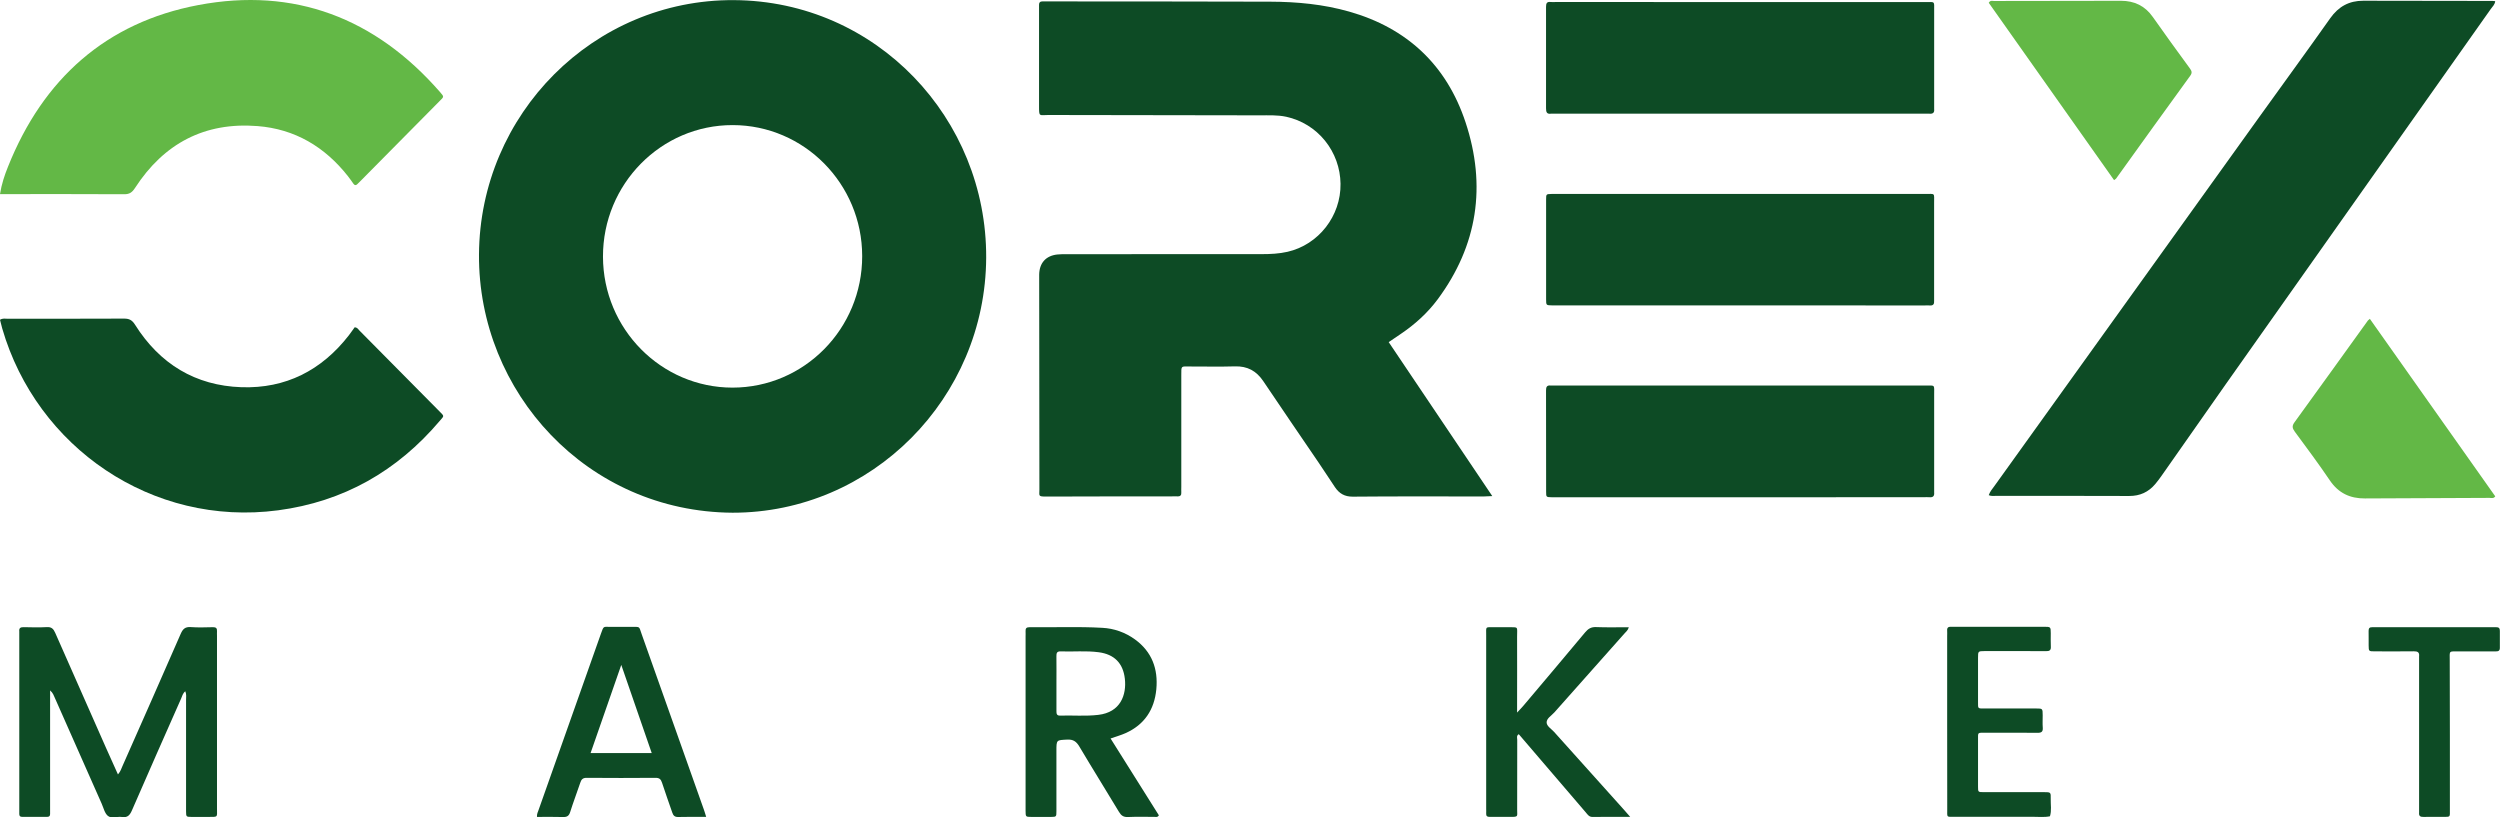
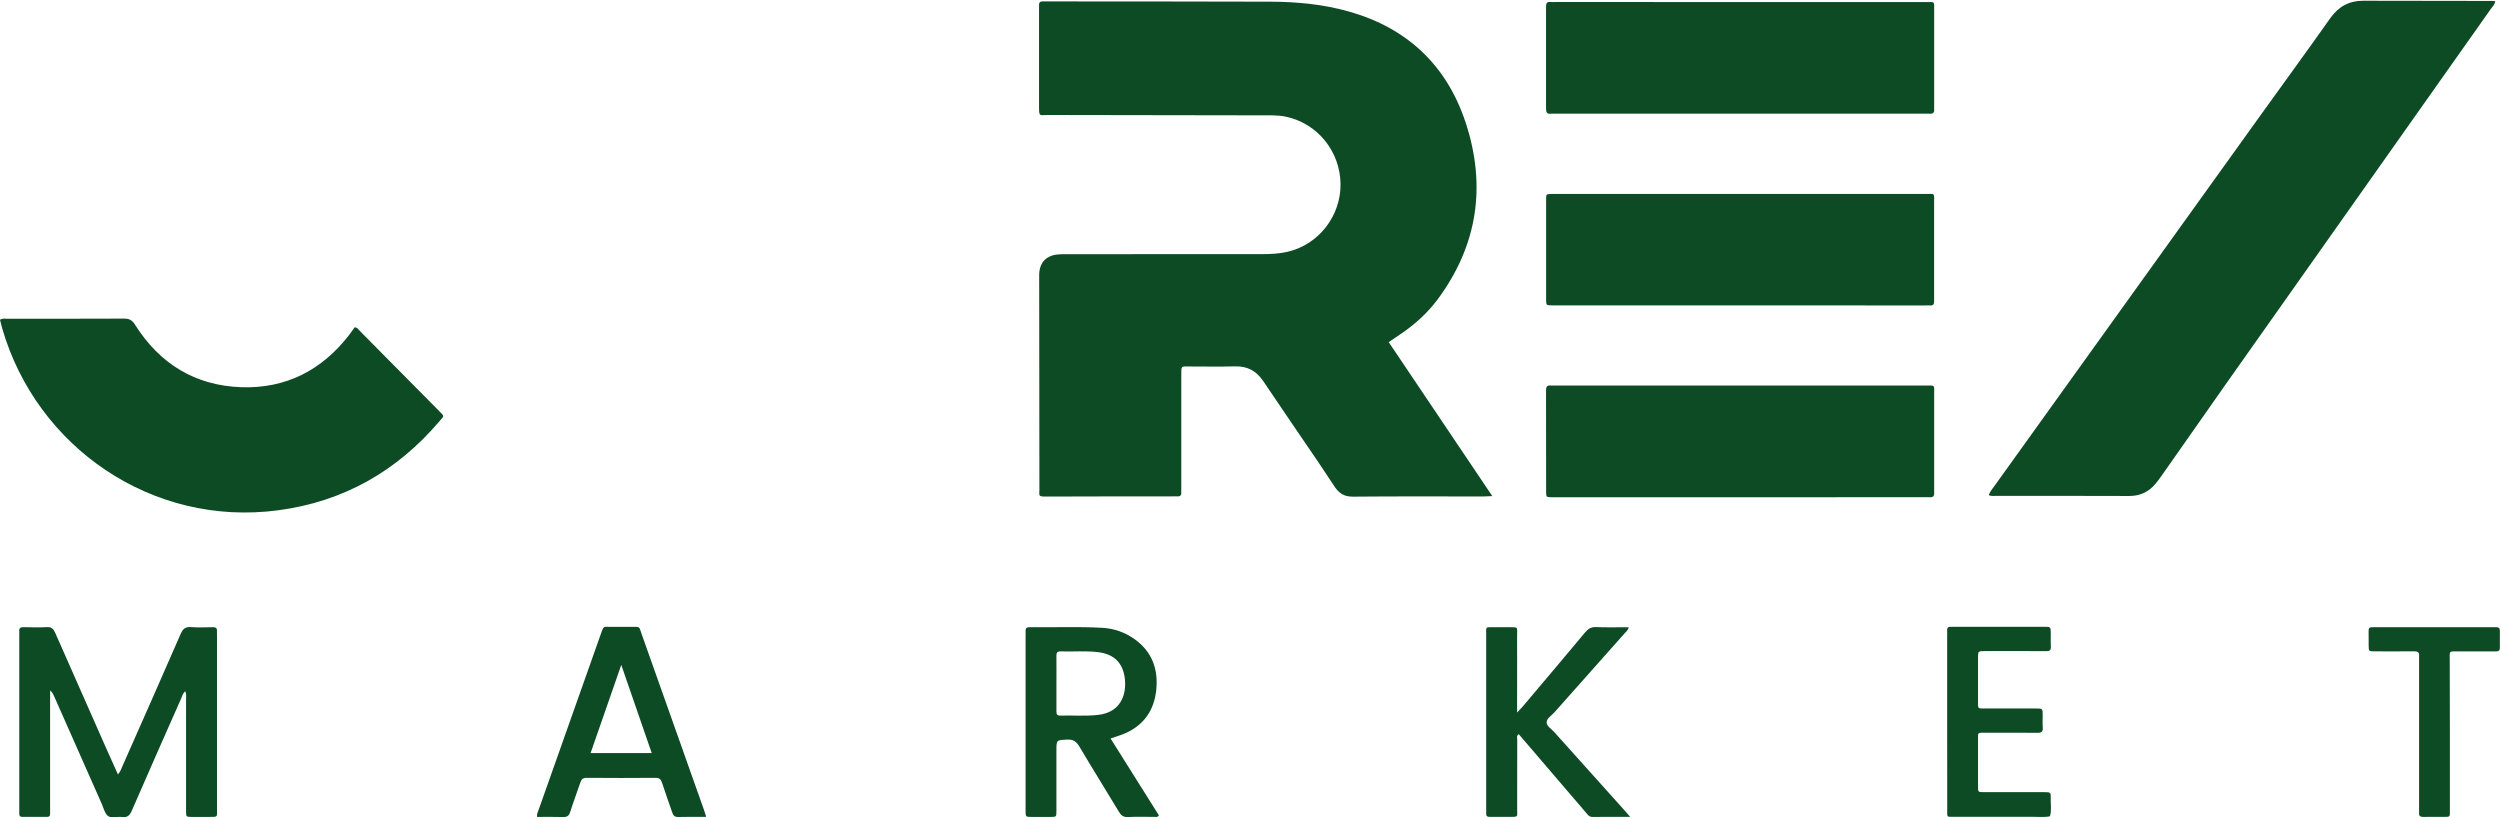
<svg xmlns="http://www.w3.org/2000/svg" width="104" height="34" viewBox="0 0 104 34" fill="none">
  <g clip-path="url(#clip0_1909_11082)">
-     <path d="M30.475 21.329C24.427 21.29 19.892 16.322 19.926 10.59C19.96 4.748 24.692 -0.025 30.525 0.005C36.474 0.037 41.052 4.943 41.025 10.721C40.997 16.562 36.269 21.332 30.475 21.329ZM35.867 10.651C35.864 7.647 33.45 5.206 30.48 5.204C27.5 5.2 25.078 7.657 25.084 10.677C25.09 13.683 27.505 16.124 30.472 16.125C33.456 16.124 35.871 13.675 35.867 10.651Z" fill="#0D4B25" />
    <path d="M57.77 14.232L62.079 20.637C61.927 20.644 61.826 20.652 61.725 20.653C59.909 20.653 58.093 20.644 56.278 20.661C55.935 20.664 55.711 20.529 55.534 20.266C55.306 19.93 55.088 19.587 54.859 19.251C54.091 18.12 53.314 16.993 52.553 15.857C52.264 15.427 51.889 15.226 51.374 15.241C50.748 15.26 50.121 15.245 49.494 15.246C49.122 15.246 49.142 15.2 49.142 15.616V20.251C49.142 20.326 49.137 20.402 49.142 20.477C49.152 20.599 49.104 20.657 48.98 20.649C48.906 20.644 48.831 20.649 48.757 20.649C47.016 20.651 45.275 20.649 43.532 20.657C43.173 20.659 43.24 20.628 43.239 20.368C43.236 17.46 43.232 14.553 43.23 11.645C43.23 11.57 43.23 11.495 43.23 11.419C43.24 10.939 43.509 10.639 43.981 10.587C44.108 10.576 44.236 10.572 44.364 10.574C47.071 10.574 49.778 10.574 52.485 10.572C52.845 10.572 53.206 10.556 53.56 10.475C54.852 10.18 55.785 8.984 55.766 7.647C55.758 6.992 55.53 6.36 55.12 5.853C54.711 5.347 54.143 4.996 53.51 4.858C53.141 4.778 52.77 4.799 52.4 4.798C49.469 4.79 46.539 4.786 43.61 4.784C43.228 4.784 43.225 4.876 43.224 4.414C43.222 3.062 43.222 1.709 43.224 0.357C43.224 0.303 43.224 0.25 43.224 0.196C43.224 0.105 43.266 0.057 43.359 0.059C43.444 0.059 43.529 0.059 43.614 0.059C46.692 0.062 49.771 0.059 52.849 0.07C53.955 0.074 55.053 0.177 56.124 0.482C58.529 1.165 60.177 2.703 60.966 5.086C61.84 7.721 61.473 10.206 59.806 12.454C59.382 13.024 58.859 13.495 58.272 13.892C58.118 13.998 57.959 14.104 57.77 14.232Z" fill="#0D4B25" />
    <path d="M82.731 20.6C82.787 20.442 82.881 20.338 82.961 20.227C86.635 15.107 90.31 9.987 93.985 4.868C94.969 3.498 95.965 2.135 96.939 0.757C97.284 0.27 97.725 0.03 98.312 0.031C100.105 0.037 101.898 0.039 103.691 0.039C103.723 0.039 103.755 0.044 103.8 0.048C103.789 0.189 103.687 0.274 103.617 0.374C99.945 5.575 96.273 10.775 92.599 15.973C91.707 17.239 90.821 18.51 89.931 19.778C89.845 19.9 89.757 20.021 89.66 20.135C89.376 20.472 89.021 20.635 88.573 20.633C86.725 20.624 84.88 20.63 83.034 20.628C82.942 20.629 82.848 20.647 82.731 20.6Z" fill="#0D4B25" />
    <path d="M0 13.304C0.116 13.229 0.223 13.26 0.325 13.26C1.938 13.258 3.551 13.262 5.164 13.254C5.377 13.254 5.496 13.316 5.617 13.507C6.646 15.142 8.13 16.043 10.044 16.108C11.882 16.17 13.376 15.411 14.514 13.947C14.56 13.889 14.602 13.826 14.646 13.766L14.753 13.617C14.867 13.617 14.907 13.705 14.963 13.761C16.067 14.874 17.171 15.989 18.273 17.104C18.494 17.329 18.481 17.288 18.297 17.505C16.518 19.604 14.283 20.869 11.568 21.229C6.326 21.923 1.528 18.608 0.093 13.665C0.058 13.545 0.03 13.422 0 13.304Z" fill="#0D4B25" />
-     <path d="M0 8.075C0.068 7.651 0.191 7.286 0.334 6.932C1.795 3.276 4.417 0.933 8.252 0.21C12.24 -0.543 15.613 0.746 18.303 3.827C18.485 4.035 18.471 4.02 18.284 4.208C17.18 5.322 16.076 6.437 14.974 7.553C14.937 7.591 14.898 7.628 14.86 7.665C14.799 7.724 14.748 7.707 14.703 7.644C14.628 7.54 14.557 7.433 14.477 7.333C13.511 6.106 12.267 5.367 10.713 5.245C8.514 5.071 6.818 5.966 5.616 7.82C5.496 8.005 5.385 8.082 5.166 8.08C3.541 8.071 1.917 8.075 0.294 8.075H0Z" fill="#63B846" />
    <path d="M72.39 20.686H64.748C64.684 20.686 64.621 20.686 64.557 20.686C64.325 20.681 64.319 20.681 64.319 20.461C64.317 19.056 64.319 17.65 64.315 16.245C64.315 16.099 64.347 16.02 64.508 16.038C64.572 16.041 64.636 16.041 64.7 16.038C69.826 16.038 74.952 16.038 80.079 16.038C80.523 16.038 80.459 15.986 80.461 16.436C80.464 17.724 80.461 19.012 80.461 20.297C80.457 20.361 80.457 20.426 80.461 20.49C80.478 20.651 80.397 20.699 80.254 20.684C80.18 20.677 80.105 20.684 80.031 20.684L72.39 20.686Z" fill="#0D4B25" />
    <path d="M72.405 0.086C74.973 0.086 77.542 0.086 80.11 0.086C80.511 0.086 80.459 0.036 80.461 0.449C80.463 1.758 80.463 3.067 80.461 4.375C80.458 4.429 80.458 4.482 80.461 4.536C80.48 4.699 80.397 4.744 80.254 4.729C80.201 4.726 80.147 4.726 80.094 4.729H64.684C64.631 4.725 64.578 4.725 64.525 4.729C64.345 4.756 64.315 4.662 64.315 4.504C64.319 3.099 64.319 1.693 64.315 0.288C64.315 0.14 64.347 0.063 64.508 0.083C64.583 0.088 64.657 0.088 64.731 0.083L72.405 0.086Z" fill="#0D4B25" />
    <path d="M72.39 12.704H64.751C64.687 12.704 64.623 12.704 64.559 12.704C64.323 12.699 64.319 12.699 64.318 12.452C64.317 11.068 64.317 9.685 64.318 8.302C64.318 8.074 64.323 8.074 64.541 8.069C64.594 8.069 64.647 8.069 64.701 8.069C69.825 8.069 74.95 8.069 80.075 8.069C80.521 8.069 80.457 8.004 80.459 8.46C80.462 9.748 80.459 11.034 80.459 12.321C80.459 12.385 80.455 12.45 80.459 12.514C80.469 12.645 80.427 12.719 80.281 12.707C80.208 12.7 80.133 12.707 80.058 12.707L72.39 12.704Z" fill="#0D4B25" />
    <path d="M2.084 28.72V29.104C2.084 30.617 2.084 32.129 2.084 33.642C2.084 33.717 2.082 33.792 2.084 33.867C2.084 33.95 2.038 33.981 1.966 33.981C1.615 33.981 1.265 33.981 0.914 33.981C0.834 33.981 0.802 33.939 0.802 33.862C0.803 33.785 0.802 33.712 0.802 33.637V26.429C0.806 26.375 0.806 26.321 0.802 26.268C0.785 26.119 0.86 26.088 0.99 26.09C1.308 26.097 1.627 26.106 1.945 26.088C2.139 26.076 2.222 26.155 2.296 26.324C2.997 27.921 3.701 29.515 4.409 31.108C4.569 31.467 4.731 31.825 4.907 32.217C5.016 32.09 5.051 31.969 5.099 31.859C5.908 30.03 6.718 28.201 7.517 26.368C7.606 26.164 7.705 26.07 7.937 26.087C8.243 26.11 8.552 26.097 8.861 26.091C8.985 26.089 9.036 26.136 9.027 26.26C9.022 26.324 9.027 26.389 9.027 26.453C9.027 28.845 9.027 31.237 9.027 33.63C9.027 34.016 9.083 33.98 8.664 33.984C8.43 33.984 8.197 33.987 7.963 33.984C7.746 33.981 7.743 33.979 7.74 33.747C7.737 33.361 7.74 32.975 7.74 32.588C7.74 31.429 7.74 30.271 7.74 29.113C7.74 29.001 7.763 28.884 7.708 28.756C7.599 28.846 7.577 28.965 7.532 29.066C6.848 30.611 6.164 32.157 5.491 33.706C5.403 33.909 5.308 34.024 5.074 33.987C4.877 33.957 4.637 34.064 4.488 33.941C4.354 33.831 4.308 33.61 4.23 33.434C3.58 31.967 2.931 30.501 2.282 29.034C2.237 28.941 2.214 28.835 2.084 28.72Z" fill="#0D4B25" />
-     <path d="M87.945 7.493L82.732 0.116C82.799 0.004 82.881 0.042 82.948 0.041C84.708 0.037 86.469 0.035 88.229 0.033C88.787 0.033 89.23 0.24 89.559 0.709C90.061 1.426 90.578 2.132 91.094 2.84C91.17 2.944 91.209 3.02 91.117 3.147C90.083 4.572 89.053 6.001 88.027 7.432C88.002 7.455 87.974 7.476 87.945 7.493Z" fill="#63B846" />
-     <path d="M98.585 13.263C100.331 15.734 102.07 18.196 103.803 20.648C103.732 20.75 103.641 20.712 103.565 20.712C101.837 20.721 100.109 20.726 98.381 20.735C97.765 20.739 97.281 20.516 96.922 19.985C96.456 19.296 95.958 18.628 95.463 17.957C95.359 17.815 95.34 17.719 95.451 17.567C96.474 16.159 97.488 14.745 98.505 13.333C98.53 13.308 98.556 13.284 98.585 13.263Z" fill="#63B846" />
    <path d="M46.2 30.721L48.209 33.917C48.153 34.015 48.071 33.98 48.005 33.981C47.644 33.985 47.283 33.971 46.922 33.988C46.734 33.997 46.638 33.924 46.546 33.769C46.001 32.861 45.44 31.965 44.9 31.054C44.775 30.845 44.645 30.755 44.397 30.767C43.948 30.79 43.947 30.773 43.947 31.235C43.947 32.072 43.947 32.909 43.947 33.746C43.947 33.978 43.942 33.981 43.726 33.984C43.45 33.988 43.175 33.987 42.898 33.984C42.667 33.982 42.666 33.979 42.664 33.729C42.662 33.44 42.664 33.15 42.664 32.86V26.487C42.664 26.412 42.669 26.336 42.664 26.261C42.655 26.138 42.703 26.091 42.827 26.092C43.836 26.104 44.844 26.06 45.851 26.117C46.343 26.141 46.816 26.309 47.215 26.6C47.919 27.112 48.184 27.827 48.103 28.677C48.022 29.521 47.607 30.146 46.829 30.496C46.636 30.583 46.432 30.639 46.2 30.721ZM43.948 28.422C43.948 28.809 43.948 29.195 43.948 29.581C43.948 29.688 43.958 29.773 44.097 29.769C44.626 29.753 45.157 29.801 45.686 29.739C46.618 29.633 46.869 28.902 46.794 28.236C46.721 27.585 46.351 27.218 45.705 27.133C45.177 27.063 44.646 27.117 44.117 27.098C43.963 27.093 43.946 27.175 43.947 27.299C43.952 27.672 43.948 28.049 43.948 28.423V28.422Z" fill="#0D4B25" />
    <path d="M67.816 33.982C67.243 33.982 66.747 33.978 66.249 33.985C66.106 33.987 66.046 33.888 65.972 33.8C65.326 33.046 64.68 32.292 64.034 31.538C63.75 31.205 63.466 30.873 63.181 30.542C63.074 30.606 63.117 30.703 63.117 30.778C63.113 31.754 63.117 32.73 63.114 33.706C63.114 33.957 63.173 33.986 62.836 33.983C62.55 33.981 62.263 33.98 61.976 33.983C61.87 33.983 61.817 33.951 61.825 33.836C61.83 33.772 61.825 33.707 61.825 33.643C61.825 31.24 61.825 28.838 61.825 26.435C61.825 26.041 61.776 26.096 62.16 26.092C62.351 26.09 62.542 26.09 62.733 26.092C63.188 26.096 63.109 26.046 63.111 26.491C63.116 27.413 63.111 28.336 63.111 29.26V29.643C63.235 29.509 63.313 29.431 63.384 29.346C64.238 28.334 65.094 27.324 65.941 26.307C66.069 26.154 66.193 26.079 66.398 26.087C66.842 26.105 67.286 26.093 67.759 26.093C67.723 26.225 67.636 26.286 67.572 26.36C66.602 27.453 65.631 28.546 64.659 29.639C64.54 29.772 64.335 29.885 64.34 30.057C64.345 30.211 64.537 30.322 64.651 30.448C65.619 31.529 66.589 32.61 67.56 33.689C67.631 33.769 67.7 33.849 67.816 33.982Z" fill="#0D4B25" />
    <path d="M29.377 33.983C28.957 33.983 28.586 33.976 28.215 33.987C28.069 33.991 28.009 33.93 27.966 33.802C27.826 33.386 27.672 32.975 27.539 32.558C27.491 32.41 27.423 32.357 27.269 32.358C26.313 32.365 25.357 32.367 24.402 32.358C24.237 32.358 24.183 32.43 24.138 32.565C24.002 32.971 23.848 33.37 23.72 33.779C23.669 33.943 23.588 33.993 23.425 33.988C23.067 33.977 22.708 33.984 22.338 33.984C22.329 33.859 22.377 33.776 22.407 33.689C23.271 31.249 24.134 28.808 24.997 26.367C25.12 26.02 25.093 26.08 25.393 26.078C25.679 26.075 25.966 26.075 26.253 26.078C26.651 26.081 26.571 26.04 26.696 26.387C27.244 27.93 27.791 29.472 28.337 31.015C28.651 31.903 28.966 32.79 29.28 33.677C29.312 33.763 29.337 33.854 29.377 33.983ZM27.112 31.328L25.845 27.66C25.403 28.928 24.99 30.115 24.568 31.328H27.112Z" fill="#0D4B25" />
    <path d="M81.002 30.033V26.461C81.002 26.386 81.008 26.31 81.002 26.235C80.99 26.1 81.061 26.067 81.175 26.074C81.207 26.076 81.239 26.074 81.271 26.074C82.524 26.074 83.776 26.074 85.028 26.074C85.309 26.074 85.31 26.076 85.312 26.347C85.314 26.53 85.304 26.713 85.315 26.895C85.326 27.056 85.255 27.091 85.11 27.088C84.335 27.082 83.56 27.085 82.784 27.085C82.71 27.085 82.636 27.085 82.561 27.085C82.288 27.088 82.287 27.088 82.286 27.366C82.284 27.978 82.286 28.59 82.286 29.201C82.286 29.491 82.268 29.473 82.567 29.473C83.278 29.473 83.99 29.473 84.702 29.473C84.974 29.473 84.974 29.476 84.976 29.756C84.976 29.928 84.966 30.1 84.979 30.271C84.992 30.443 84.922 30.487 84.76 30.485C84.102 30.478 83.444 30.482 82.785 30.482H82.594C82.254 30.485 82.287 30.447 82.286 30.792C82.285 31.436 82.285 32.08 82.286 32.724C82.286 32.949 82.291 32.953 82.512 32.953C83.351 32.956 84.189 32.953 85.029 32.953C85.309 32.953 85.318 32.956 85.31 33.229C85.304 33.472 85.353 33.718 85.278 33.957C85.048 34.006 84.816 33.978 84.584 33.979C83.491 33.983 82.398 33.983 81.305 33.979C80.961 33.979 81.006 34.015 81.005 33.665C81.001 32.456 81.001 31.245 81.002 30.033Z" fill="#0D4B25" />
    <path d="M101.915 30.573C101.915 31.613 101.915 32.653 101.915 33.693C101.915 33.999 101.947 33.982 101.618 33.982C101.353 33.982 101.088 33.978 100.822 33.984C100.692 33.987 100.619 33.954 100.634 33.806C100.638 33.731 100.638 33.656 100.634 33.581V27.501C100.63 27.437 100.63 27.372 100.634 27.308C100.656 27.131 100.57 27.092 100.411 27.094C99.869 27.101 99.328 27.098 98.786 27.096C98.54 27.096 98.539 27.092 98.536 26.854C98.533 26.65 98.539 26.446 98.534 26.242C98.532 26.131 98.581 26.088 98.686 26.092C98.75 26.095 98.813 26.092 98.877 26.092H103.651C103.715 26.092 103.778 26.094 103.842 26.092C103.947 26.089 103.996 26.133 103.994 26.243C103.991 26.48 103.991 26.716 103.994 26.952C103.994 27.067 103.934 27.1 103.835 27.097C103.771 27.095 103.708 27.097 103.644 27.097C103.198 27.097 102.752 27.097 102.306 27.097C101.851 27.099 101.91 27.054 101.909 27.483C101.913 28.514 101.915 29.543 101.915 30.573Z" fill="#0D4B25" />
  </g>
  <defs>
    <clipPath id="clip0_1909_11082">
      <rect width="104" height="34" fill="white" />
    </clipPath>
  </defs>
</svg>